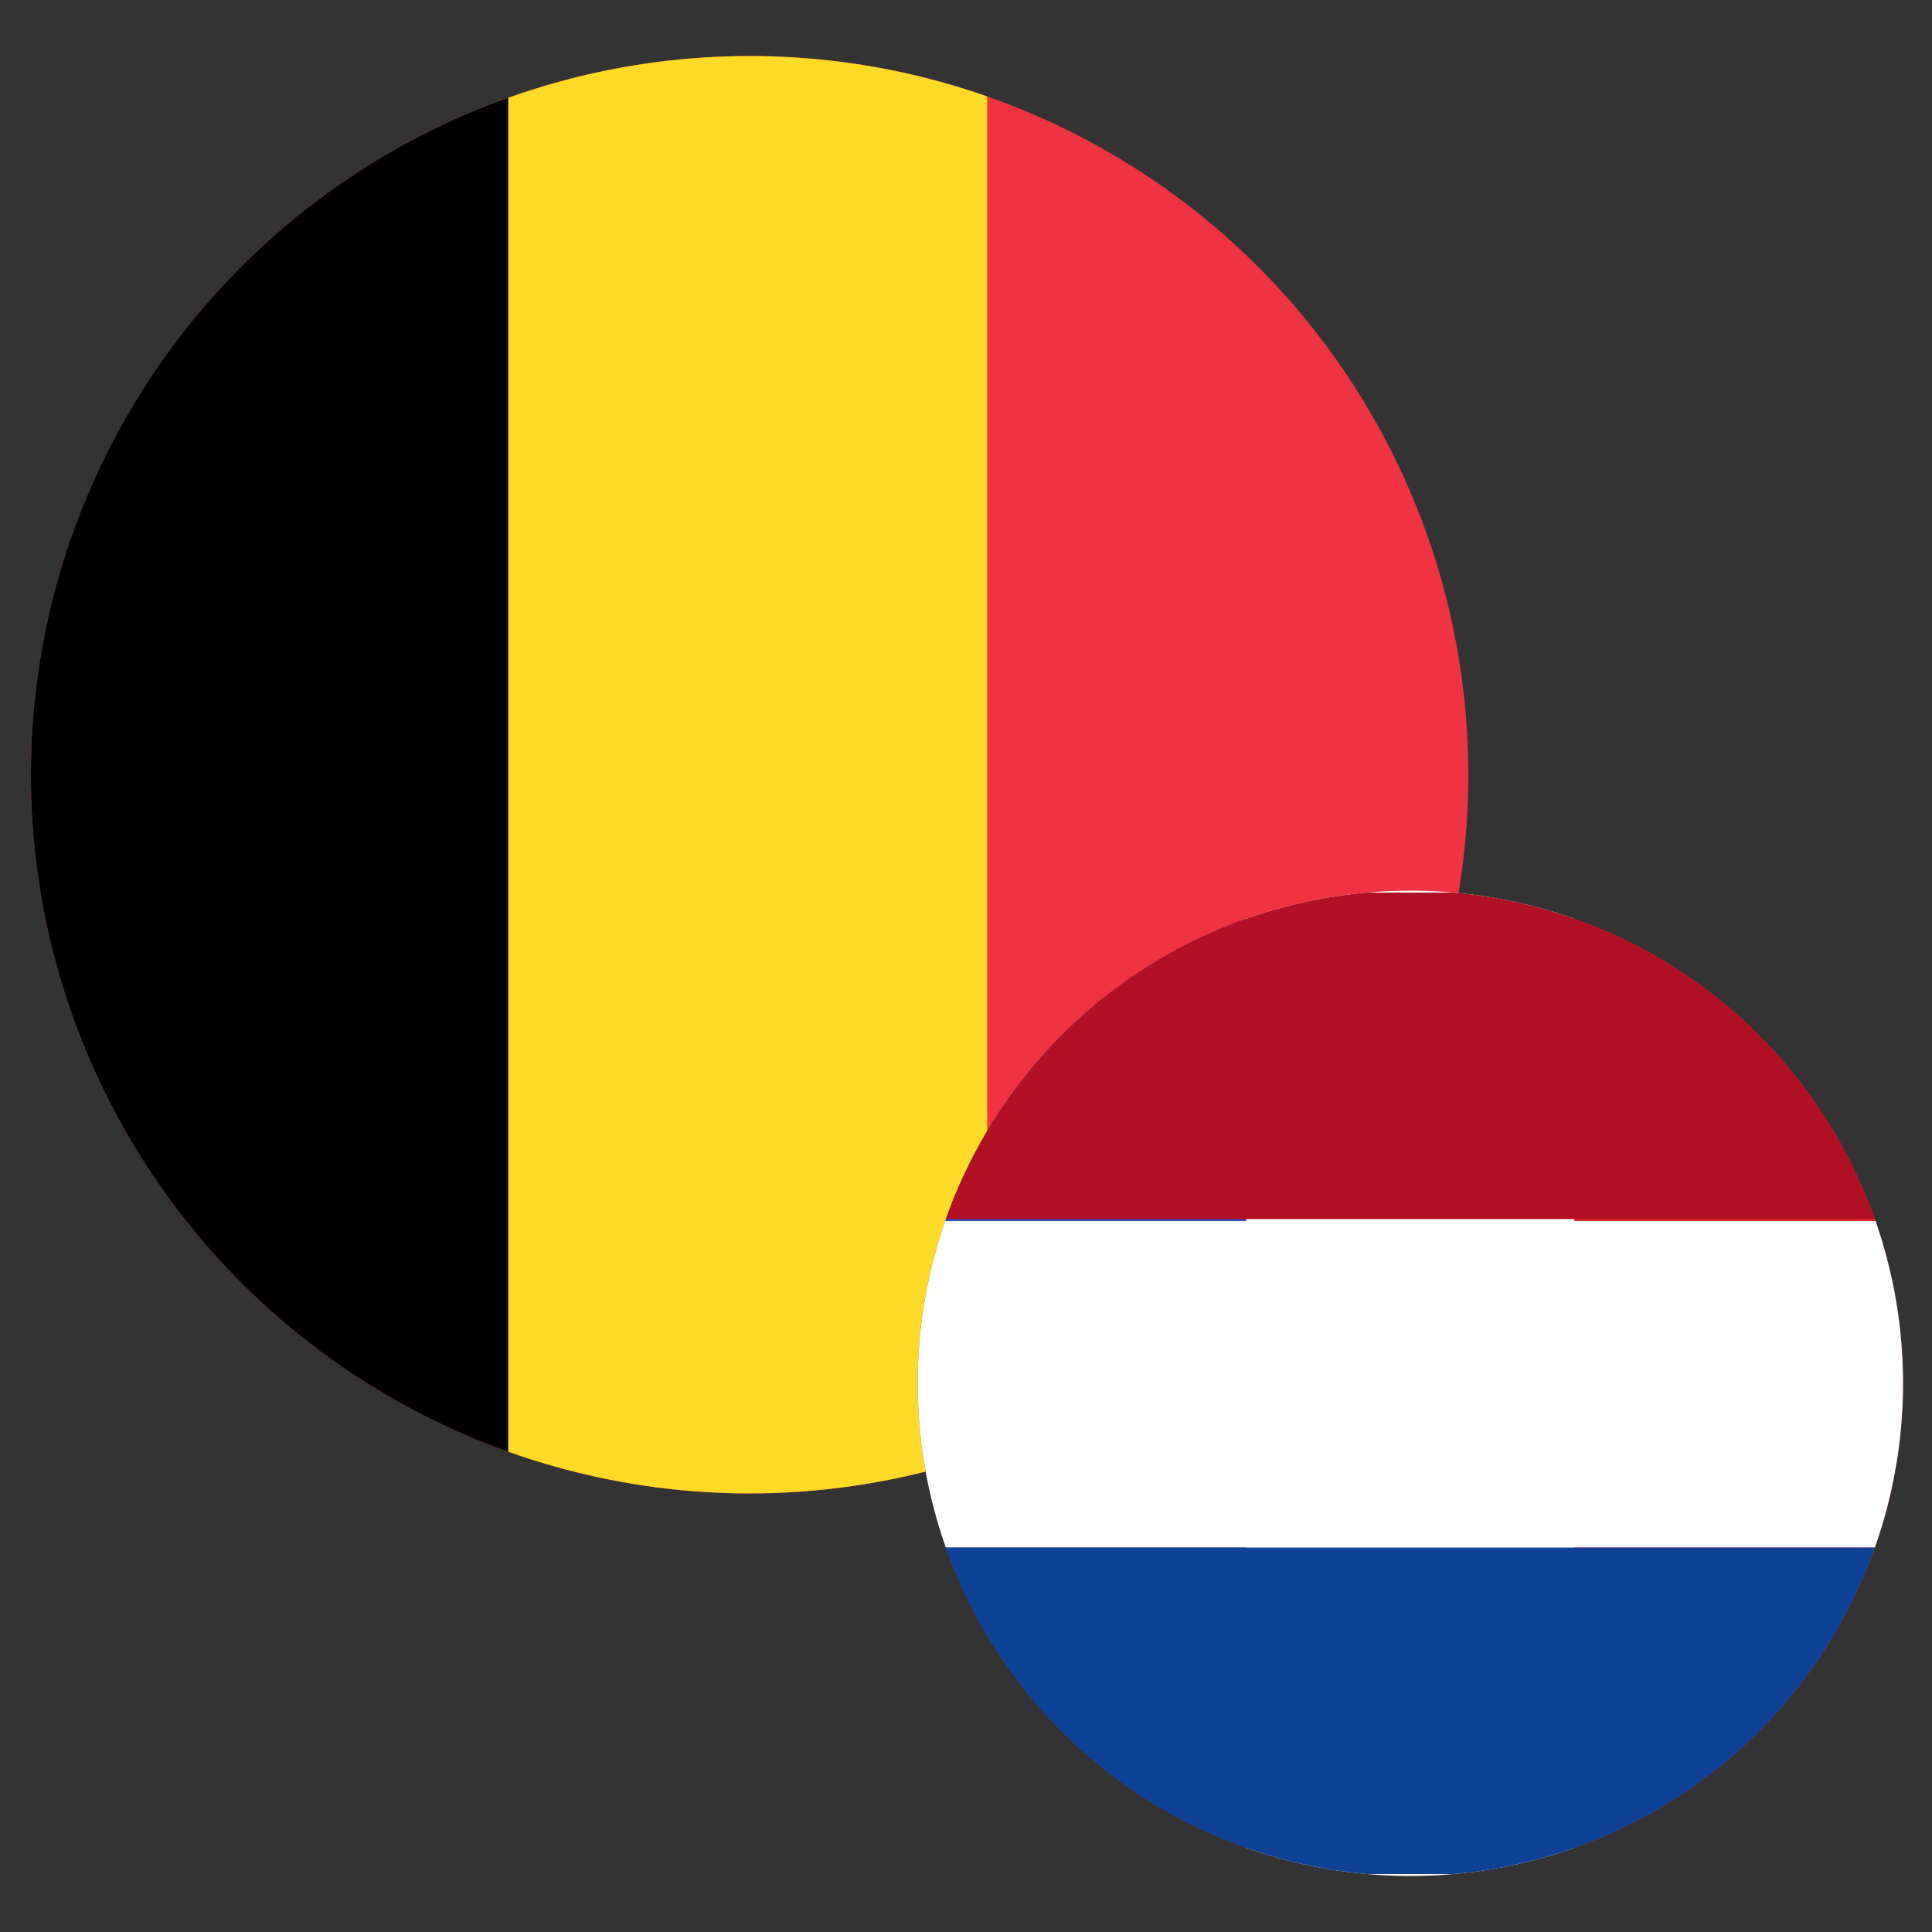
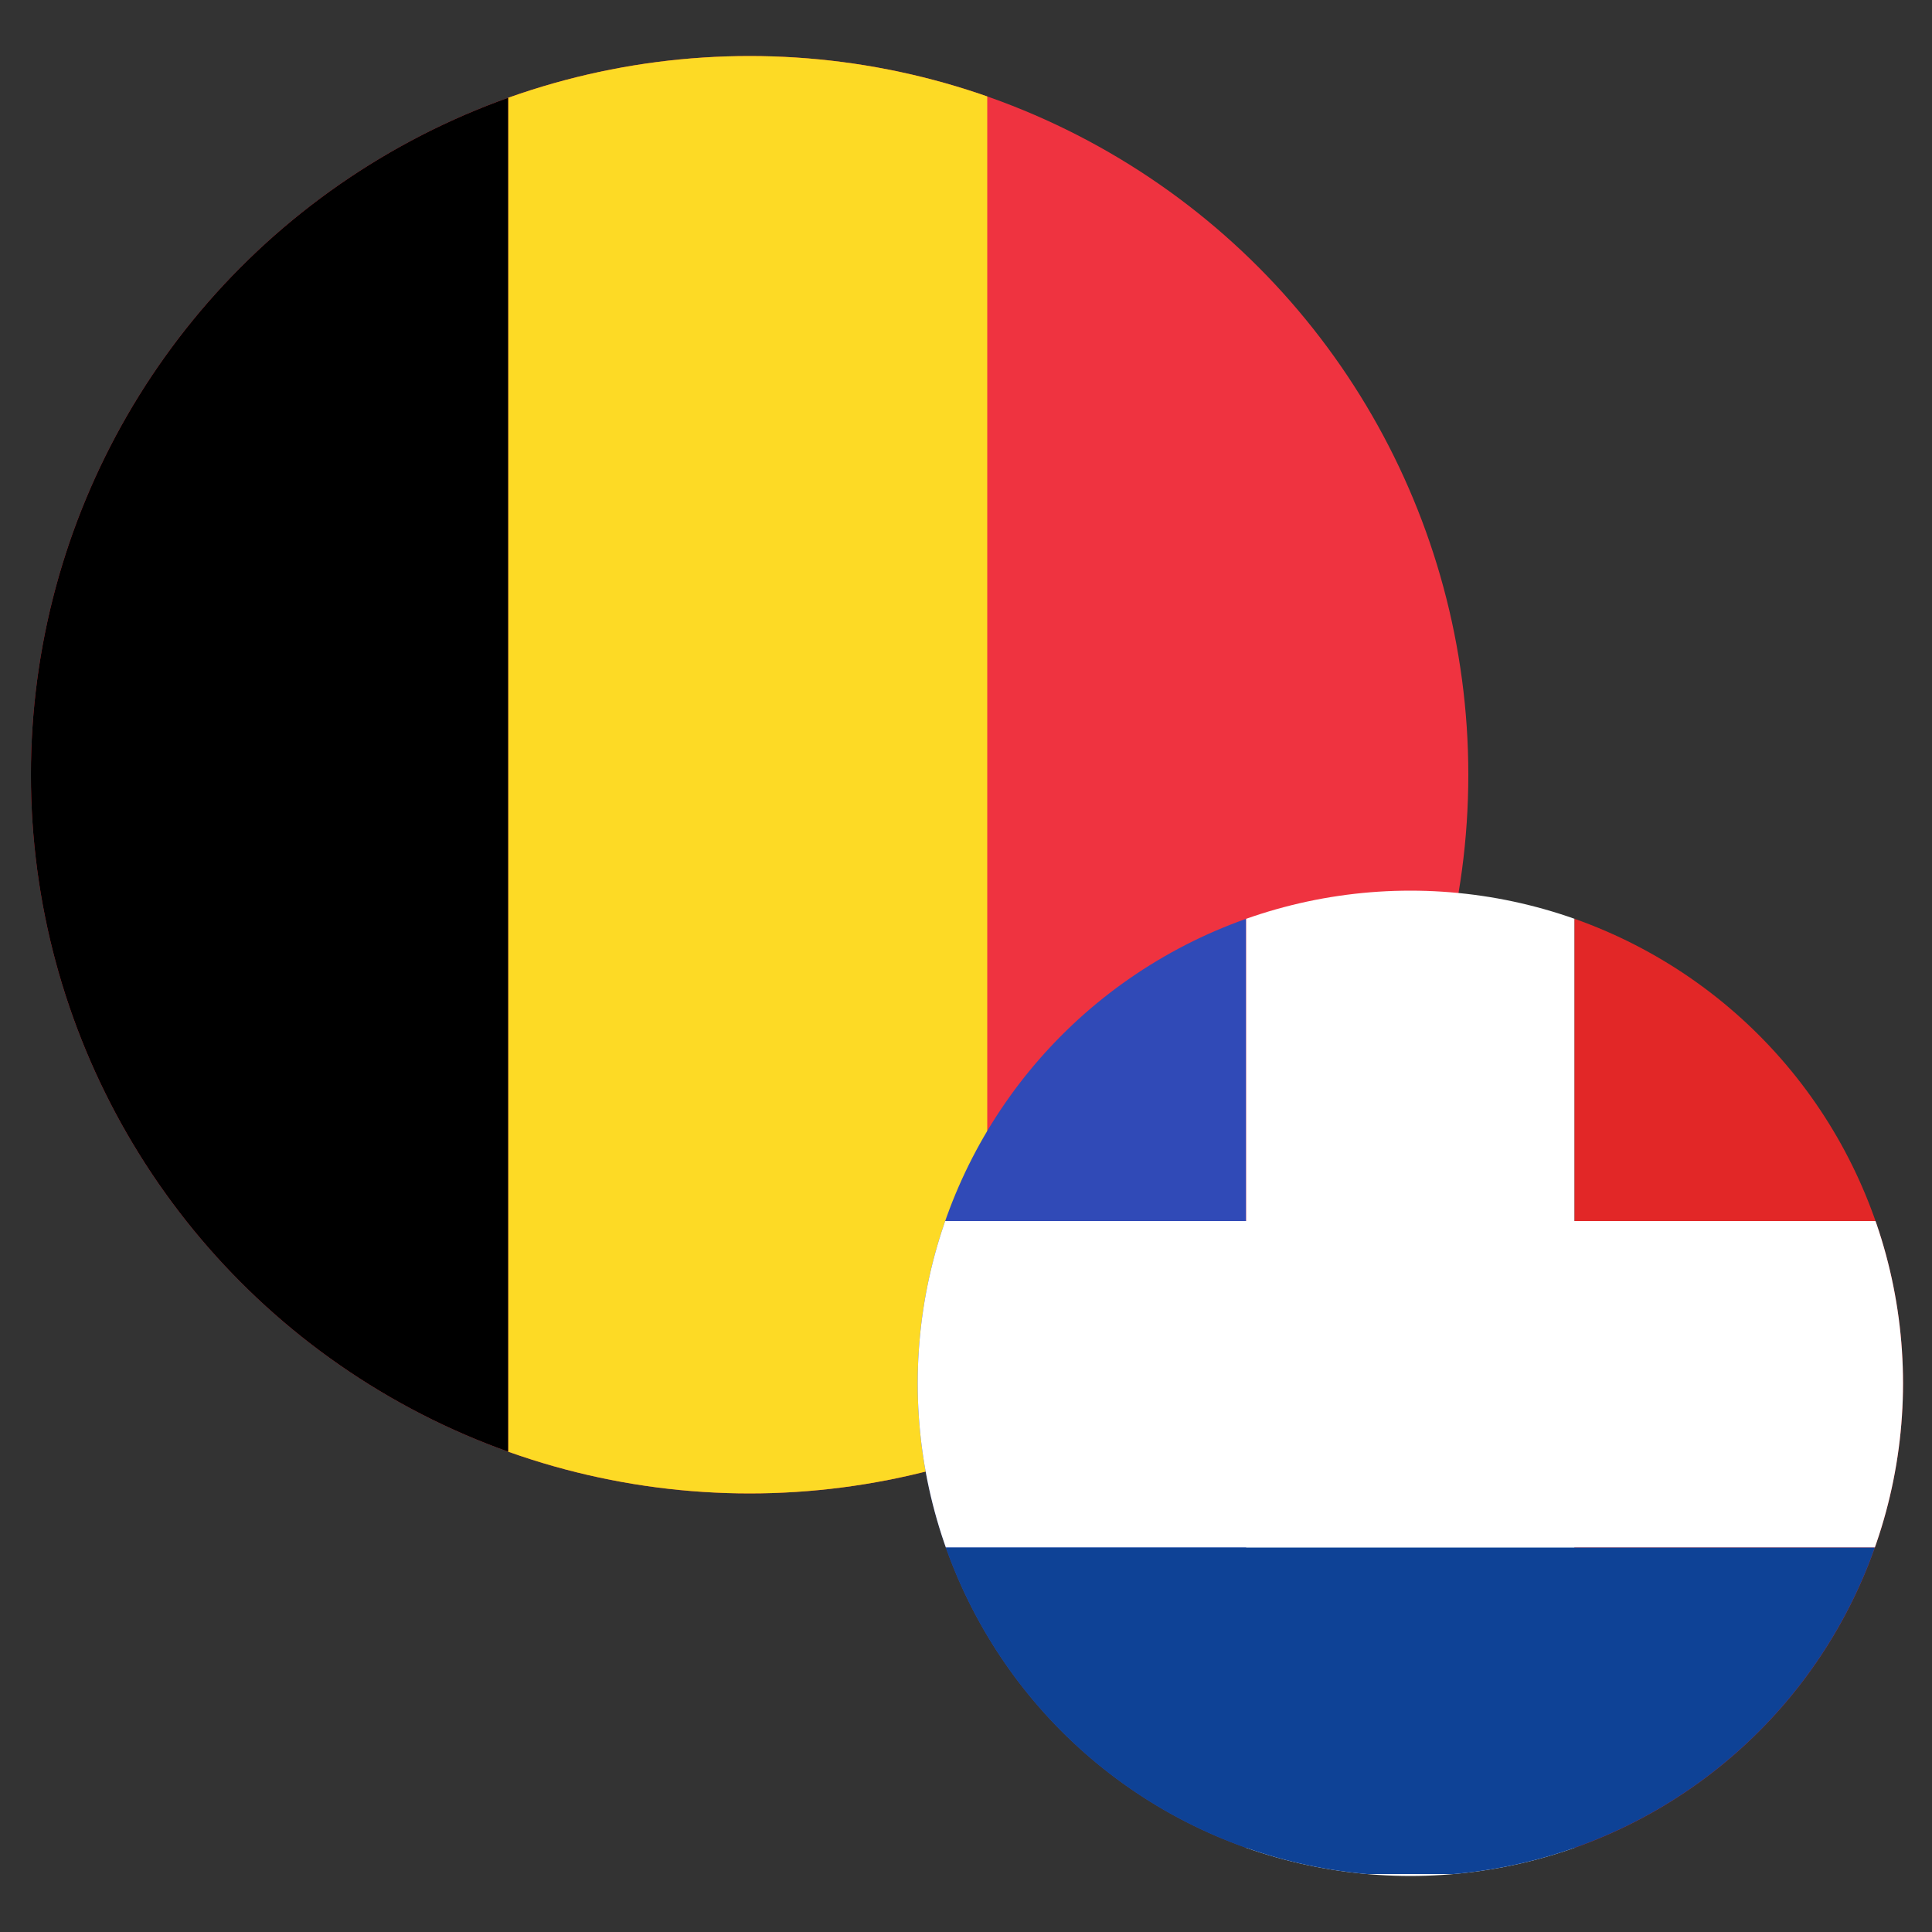
<svg xmlns="http://www.w3.org/2000/svg" id="Laag_1" version="1.1" viewBox="0 0 100 100">
  <rect x="0" y="0" width="100" height="100" fill="#333333" stroke="none" />
  <defs>
    <style>
      .st0 {
        fill: #fff;
      }

      .st1 {
        fill: #b21024;
      }

      .st2 {
        fill: #304ab7;
      }

      .st3 {
        fill: none;
      }

      .st4 {
        clip-path: url(#clippath-1);
      }

      .st5 {
        fill: #ef3340;
      }

      .st6 {
        fill: #fdda25;
      }

      .st7 {
        fill: #e22727;
      }

      .st8 {
        clip-path: url(#clippath-2);
      }

      .st9 {
        fill: #0e4296;
      }

      .st10 {
        clip-path: url(#clippath);
      }
    </style>
    <clipPath id="clippath">
      <circle class="st3" cx="38.8" cy="40.1" r="37.2" />
    </clipPath>
    <clipPath id="clippath-1">
      <circle class="st3" cx="73" cy="71.6" r="25.5" />
    </clipPath>
    <clipPath id="clippath-2">
      <circle class="st3" cx="73" cy="71.6" r="25.5" />
    </clipPath>
  </defs>
  <polygon class="st3" points="66.7 50 66.7 2.9 66.7 2.9 66.7 50 66.7 50" />
  <polygon class="st3" points="66.7 50 66.7 97.1 66.7 97.1 66.7 50 66.7 50" />
  <g>
    <g class="st10">
      <g>
        <path class="st5" d="M1.5,2.9h74.5v74.5H1.5V2.9Z" />
        <path class="st6" d="M26.3,2.9h24.8v74.5h-24.8V2.9Z" />
        <path d="M1.5,2.9h24.8v74.5H1.5V2.9Z" />
      </g>
    </g>
    <g class="st4">
      <g>
        <rect class="st2" x="47.5" y="46.1" width="17" height="51" />
        <rect class="st0" x="64.5" y="46.1" width="17" height="51" />
        <rect class="st7" x="81.5" y="46.1" width="17" height="51" />
      </g>
    </g>
    <g class="st8">
      <g>
-         <rect class="st1" x="34.9" y="46.2" width="76.2" height="16.9" />
        <rect class="st0" x="34.9" y="63.2" width="76.2" height="16.9" />
        <rect class="st9" x="34.9" y="80.1" width="76.2" height="16.9" />
      </g>
    </g>
  </g>
</svg>